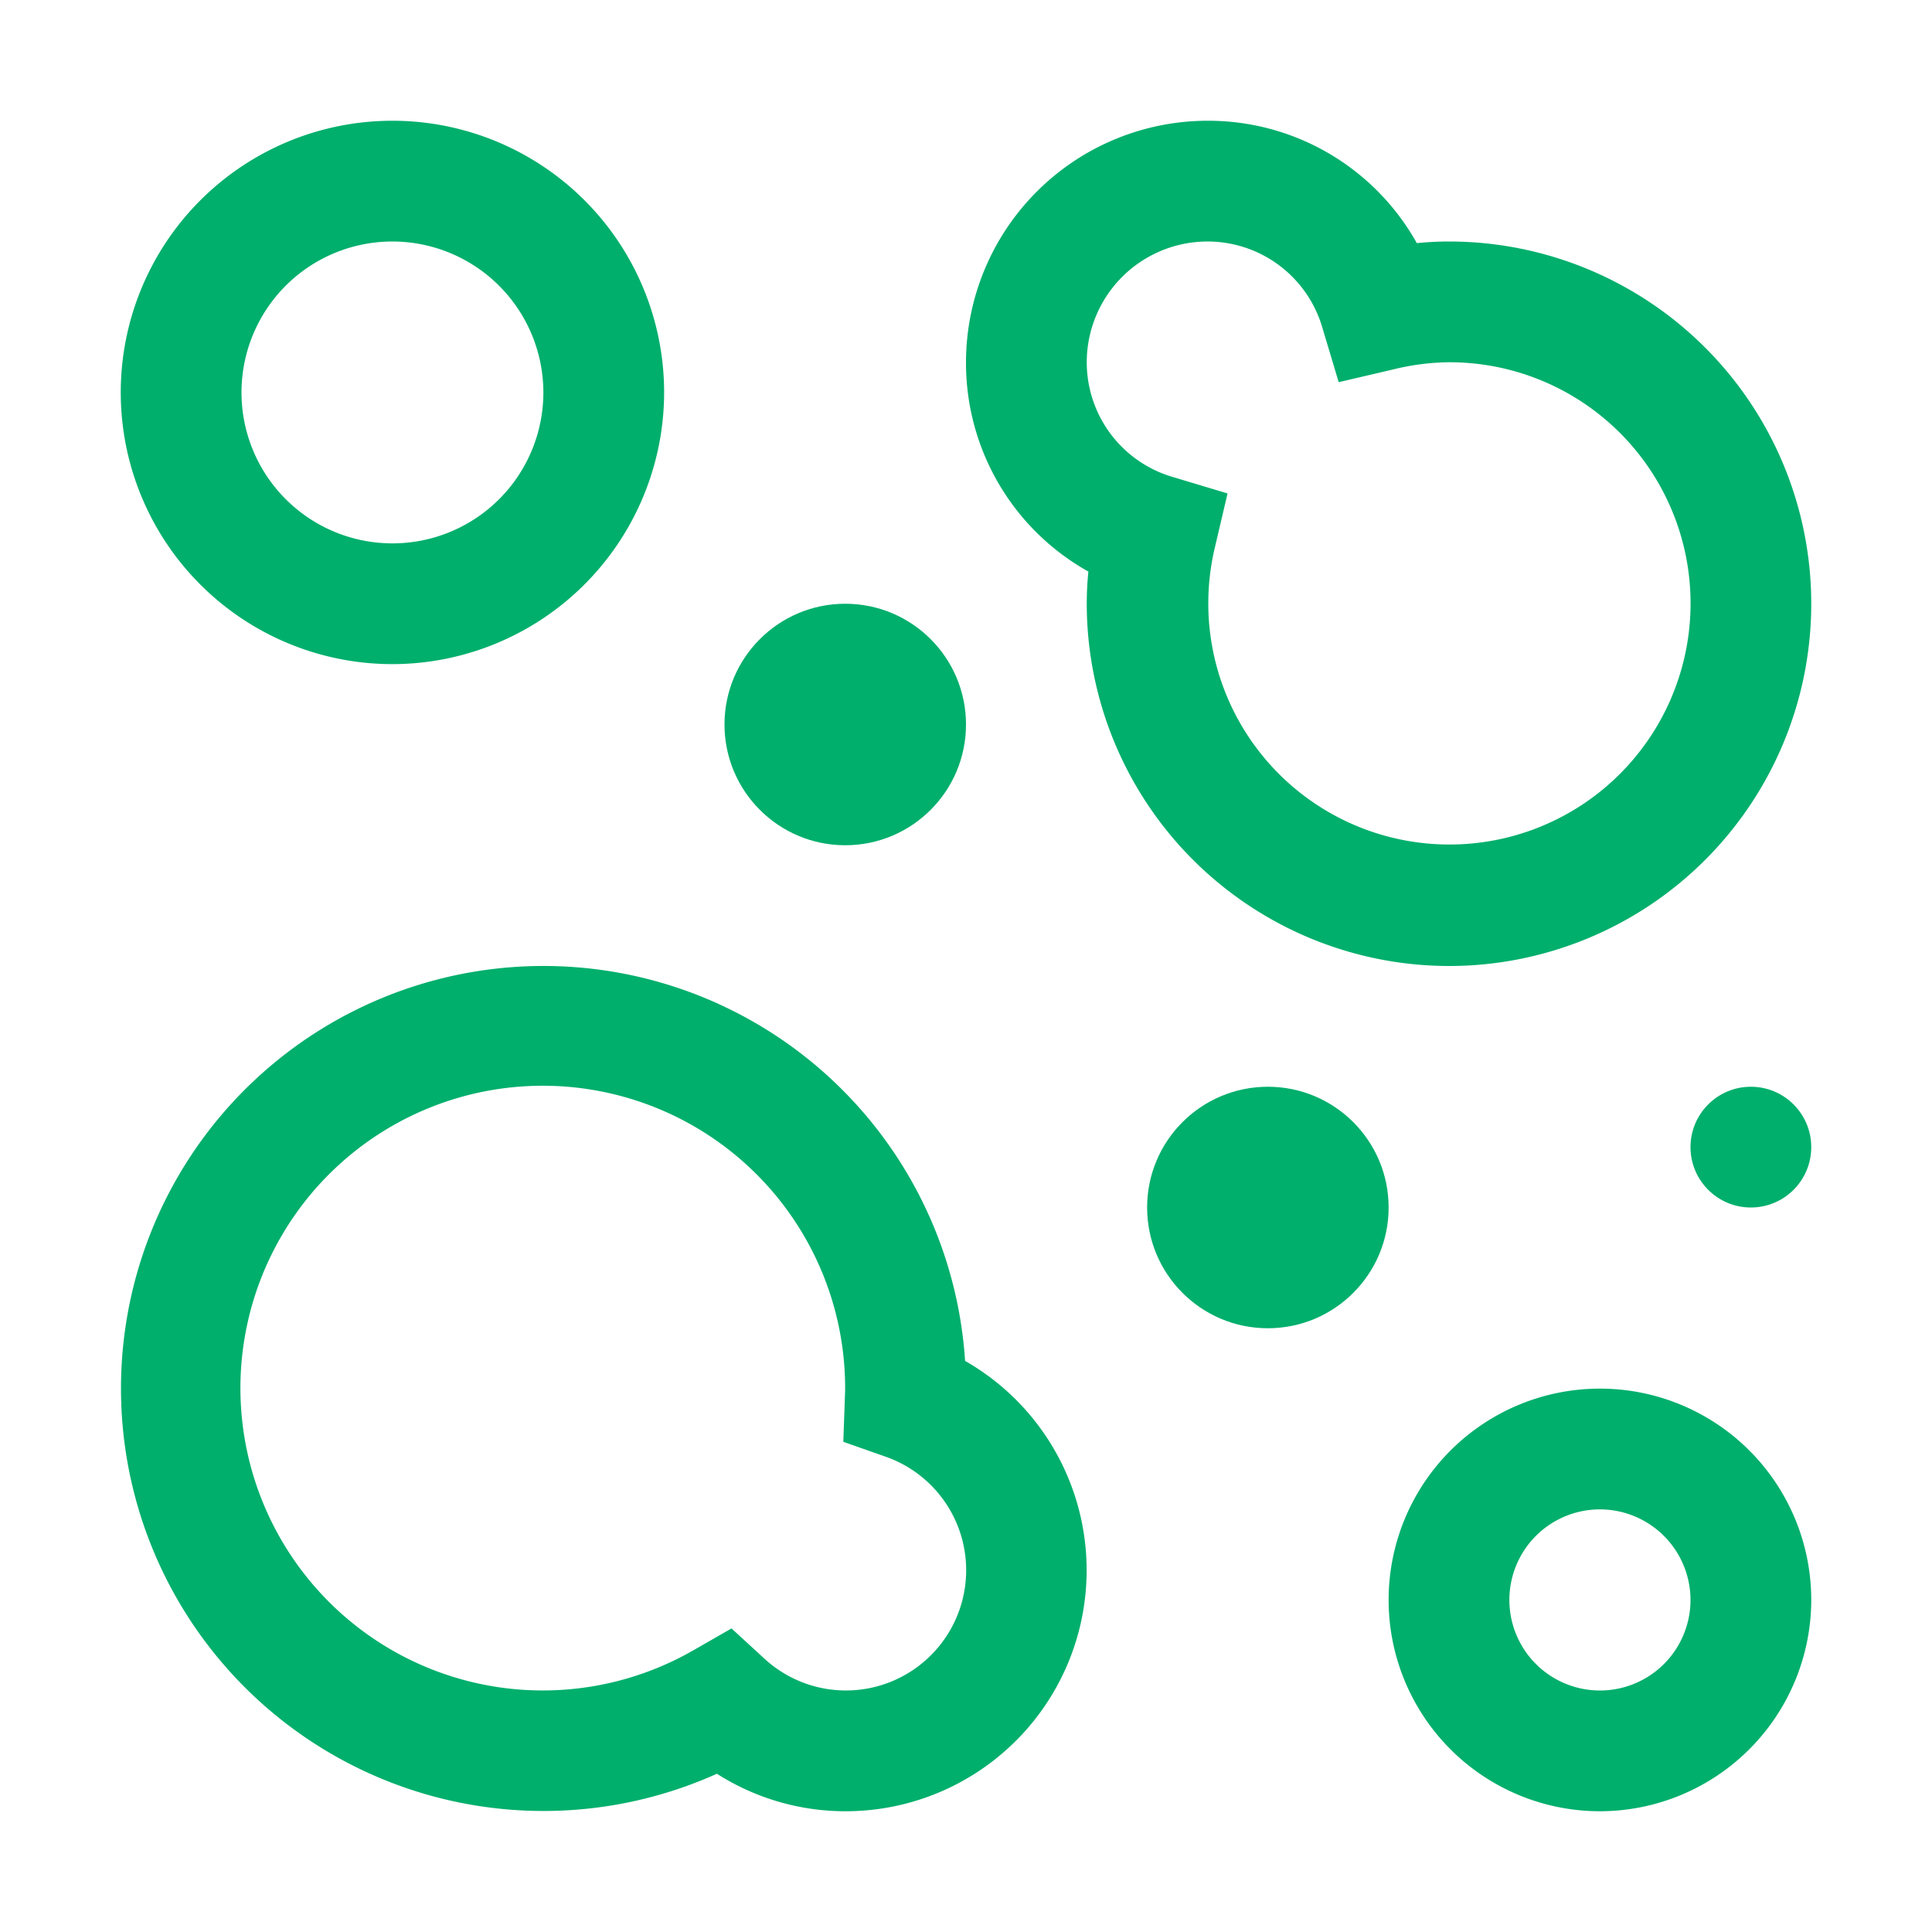
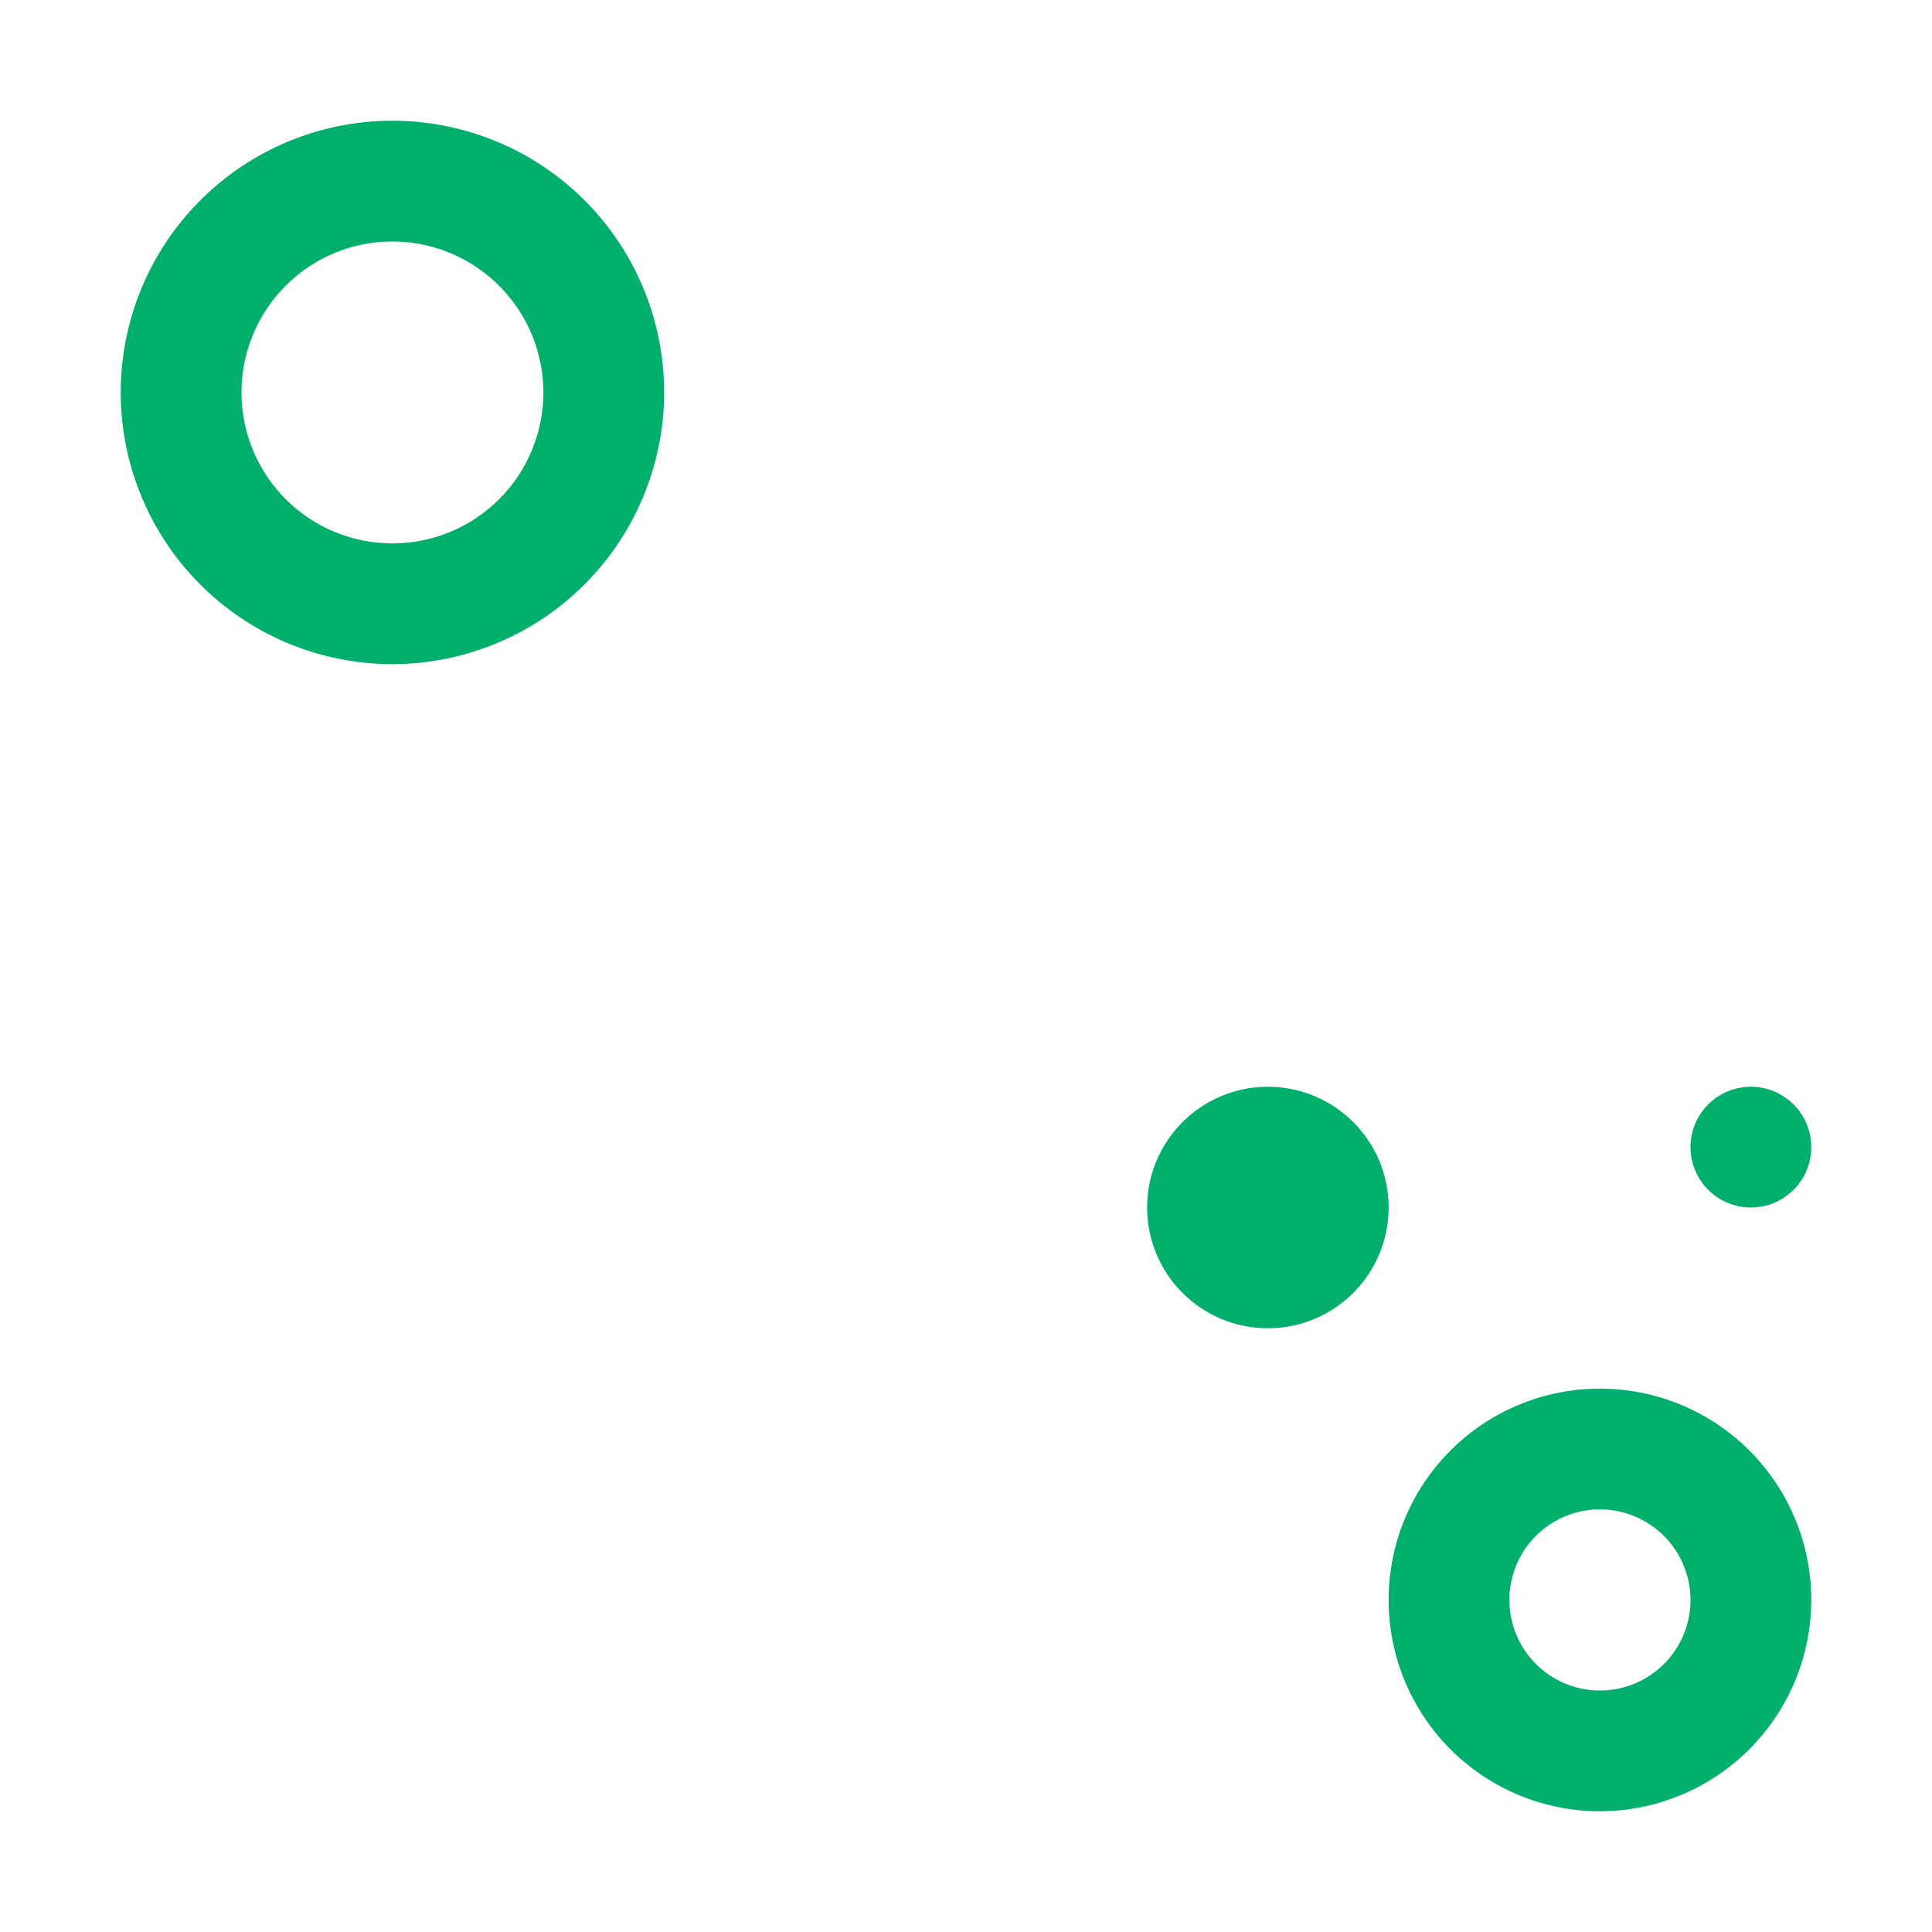
<svg xmlns="http://www.w3.org/2000/svg" fill="#00AF6C" viewBox="0 0 32 32" id="icon">
  <circle cx="21" cy="20" r="2" />
-   <circle cx="14" cy="12" r="2" />
  <circle cx="29" cy="19" r="1" />
  <path d="M26.5,30A3.5,3.5,0,1,1,30,26.5,3.504,3.504,0,0,1,26.5,30Zm0-5A1.5,1.5,0,1,0,28,26.5,1.502,1.502,0,0,0,26.5,25Z" />
-   <path d="M14,30a3.958,3.958,0,0,1-2.126-.621,6.998,6.998,0,1,1,4.111-6.838A3.992,3.992,0,0,1,14,30Zm-1.884-3.028.539.495a1.992,1.992,0,1,0,2.004-3.343l-.691-.243.03-.847a5.008,5.008,0,1,0-2.517,4.302Z" />
-   <path d="M24,16a6.007,6.007,0,0,1-6-6,5.325,5.325,0,0,1,.027-.533A3.956,3.956,0,0,1,16,6a4.005,4.005,0,0,1,4-4,3.956,3.956,0,0,1,3.467,2.027C23.648,4.009,23.825,4,24,4a6,6,0,0,1,0,12ZM20,4a2.002,2.002,0,0,0-2,2,1.98,1.98,0,0,0,1.43,1.902l.902.271-.215.916A3.994,3.994,0,1,0,24,6a4.006,4.006,0,0,0-.912.116l-.915.214-.27-.901A1.981,1.981,0,0,0,20,4Z" />
  <path d="M6.5,11A4.5,4.5,0,1,1,11,6.5,4.505,4.505,0,0,1,6.5,11Zm0-7A2.5,2.5,0,1,0,9,6.5,2.503,2.503,0,0,0,6.5,4Z" />
</svg>